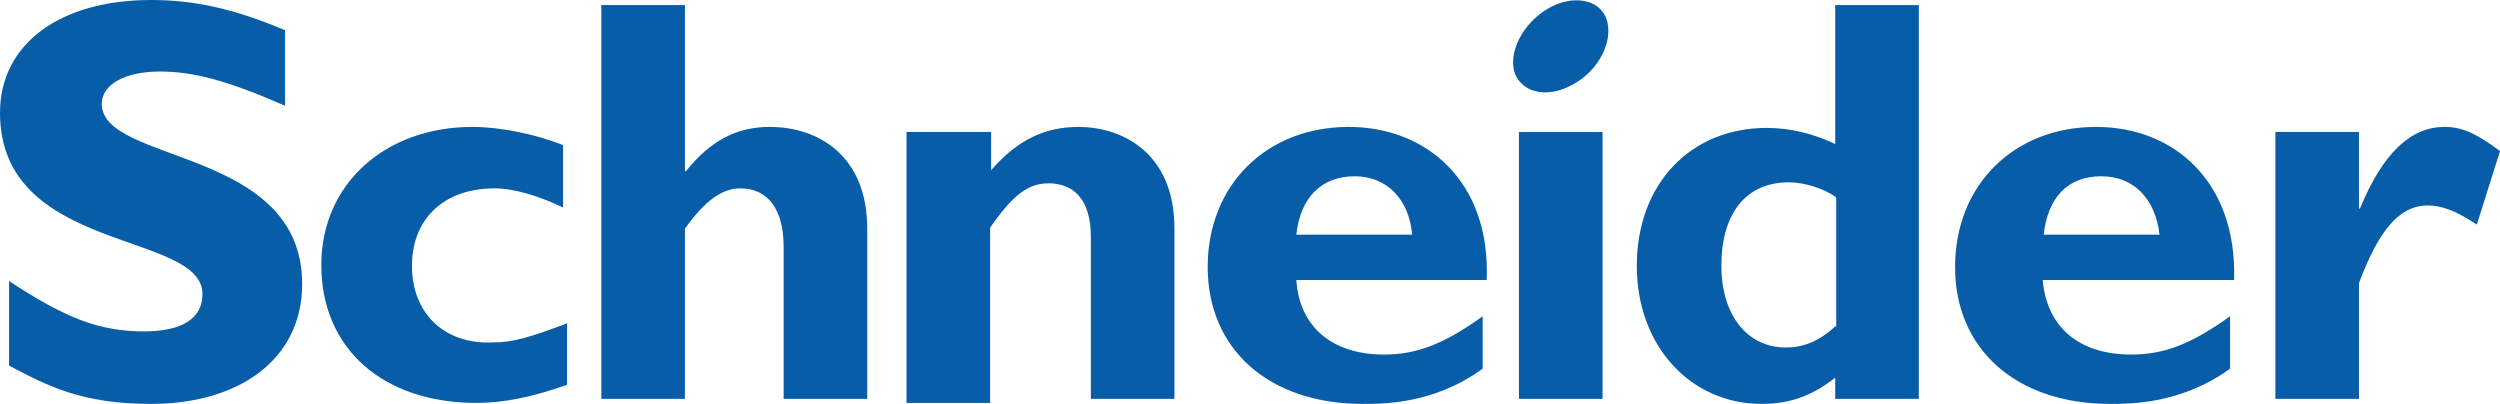
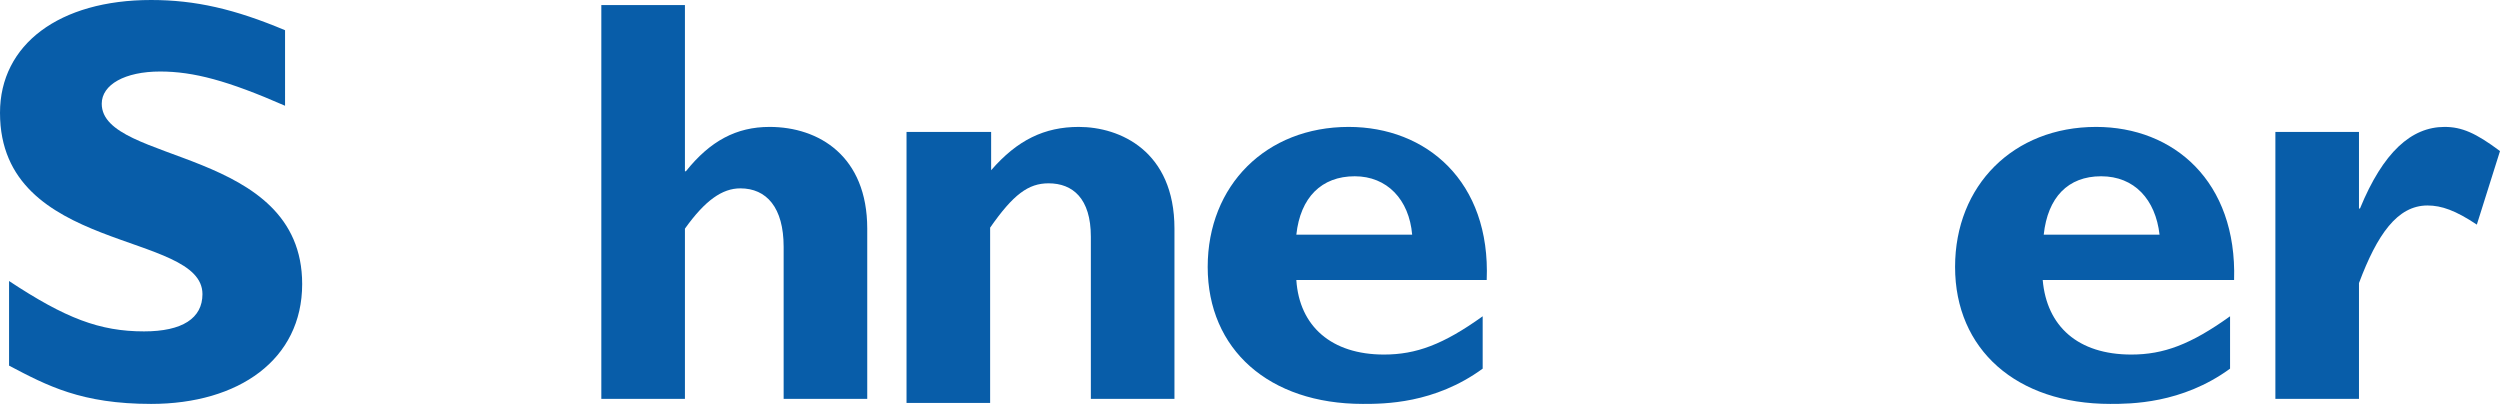
<svg xmlns="http://www.w3.org/2000/svg" version="1.1" id="Layer_1" x="0px" y="0px" viewBox="0 0 248.2 40.1" style="enable-background:new 0 0 248.2 40.1;" xml:space="preserve">
  <style type="text/css">
	.st0{fill:#085DA9;}
</style>
  <g>
    <path class="st0" d="M10.1,10.3c0-1.9,2.3-3.2,5.8-3.2c3.3,0,6.7,0.9,12.4,3.4V3C23.3,0.9,19.4,0,15,0C5.9,0,0,4.4,0,11.2   c0,14,20.1,11.7,20.1,18c0,2.4-2,3.7-5.8,3.7c-4.4,0-7.8-1.3-13.4-5v8.4c3.8,2,7.2,3.8,14.1,3.8c8.7,0,15-4.4,15-11.9   C30,14.6,10.1,16.3,10.1,10.3z" />
-     <path class="st0" d="M40.9,26.4c0-4.7,3.2-7.7,8.2-7.7c2,0,4.5,0.8,6.8,1.9v-6.2c-2.8-1.1-6.3-1.8-9-1.8c-8.7,0-15,5.7-15,13.7   c0,8.3,6.1,13.7,15.4,13.7c2.8,0,5.6-0.6,9-1.8v-6.1c-3.7,1.4-5.4,1.9-7.4,1.9C44,34.2,40.9,31,40.9,26.4z" />
    <path class="st0" d="M76.4,12.6c-3.3,0-5.9,1.4-8.3,4.4H68V0.5h-8.3v39.1H68V22.7c2-2.8,3.7-4,5.5-4c2.6,0,4.3,1.9,4.3,5.8v5.2v5.4   v4.5h8.3v-6.2v-3.7v-7C86.1,15.5,81.3,12.6,76.4,12.6z" />
    <path class="st0" d="M107.1,12.6c-3.4,0-6.1,1.3-8.7,4.3v-3.8H90c0,0,0,10.7,0,17c0,1.1,0,2.1,0,2.8V40h8.3v-5.8c0,0,0,0,0,0   c0-4.3,0-11.6,0-11.6c2.3-3.3,3.8-4.4,5.8-4.4c2.4,0,4.2,1.5,4.2,5.3v16.1h8.3V22.7C116.6,15,111.2,12.6,107.1,12.6z" />
    <path class="st0" d="M133.9,12.6c-8.2,0-14,5.8-14,13.9c0,8.2,6.1,13.6,15.4,13.6c2.1,0,7.1,0,11.9-3.5v-5.2   c-3.9,2.8-6.6,3.8-9.8,3.8c-5.2,0-8.4-2.8-8.7-7.4h18.9C148,18,141.6,12.6,133.9,12.6z M128.7,23.3c0.4-3.7,2.5-5.8,5.8-5.8   c3.2,0,5.4,2.3,5.7,5.8H128.7z" />
-     <rect x="150.8" y="13.1" class="st0" width="8.3" height="26.5" />
-     <path class="st0" d="M182.2,14.3c-2.1-1-4.4-1.6-6.8-1.6c-7.6,0-12.9,5.6-12.9,13.7c0,7.9,5.3,13.7,12.4,13.7c2.8,0,5-0.8,7.3-2.6   v2.1h8.3V0.5h-8.3V14.3z M182.2,32.4c-1.6,1.5-3.2,2.1-4.9,2.1c-3.9,0-6.4-3.3-6.4-8.1c0-5.3,2.5-8.3,6.7-8.3   c1.5,0,3.5,0.6,4.7,1.5V32.4z" />
    <path class="st0" d="M208.1,12.6c-8.2,0-14,5.8-14,13.9c0,8.2,6.1,13.6,15.4,13.6c2,0,7.1,0,11.9-3.5v-5.2   c-3.9,2.8-6.6,3.8-9.8,3.8c-5.3,0-8.4-2.8-8.8-7.4h19C222.1,18,215.8,12.6,208.1,12.6z M202.9,23.3c0.4-3.7,2.4-5.8,5.7-5.8   c3.3,0,5.4,2.3,5.8,5.8H202.9z" />
    <path class="st0" d="M242.7,12.6c-3.3,0-6.1,2.5-8.4,8.1h-0.1v-7.6h-8.3v26.5h8.3V28.1c1.8-4.8,3.8-7.7,6.8-7.7   c1.4,0,2.8,0.5,4.9,1.9l2.3-7.3C245.8,13.2,244.4,12.6,242.7,12.6z" />
-     <path class="st0" d="M153.6,0.9c-2.5,1.5-3.9,4.4-3.2,6.4c0.8,2,3.4,2.5,5.9,1c2.5-1.4,3.9-4.3,3.2-6.4   C158.8-0.1,156.1-0.6,153.6,0.9z" />
  </g>
  <g>
</g>
  <g>
</g>
  <g>
</g>
  <g>
</g>
  <g>
</g>
  <g>
</g>
</svg>